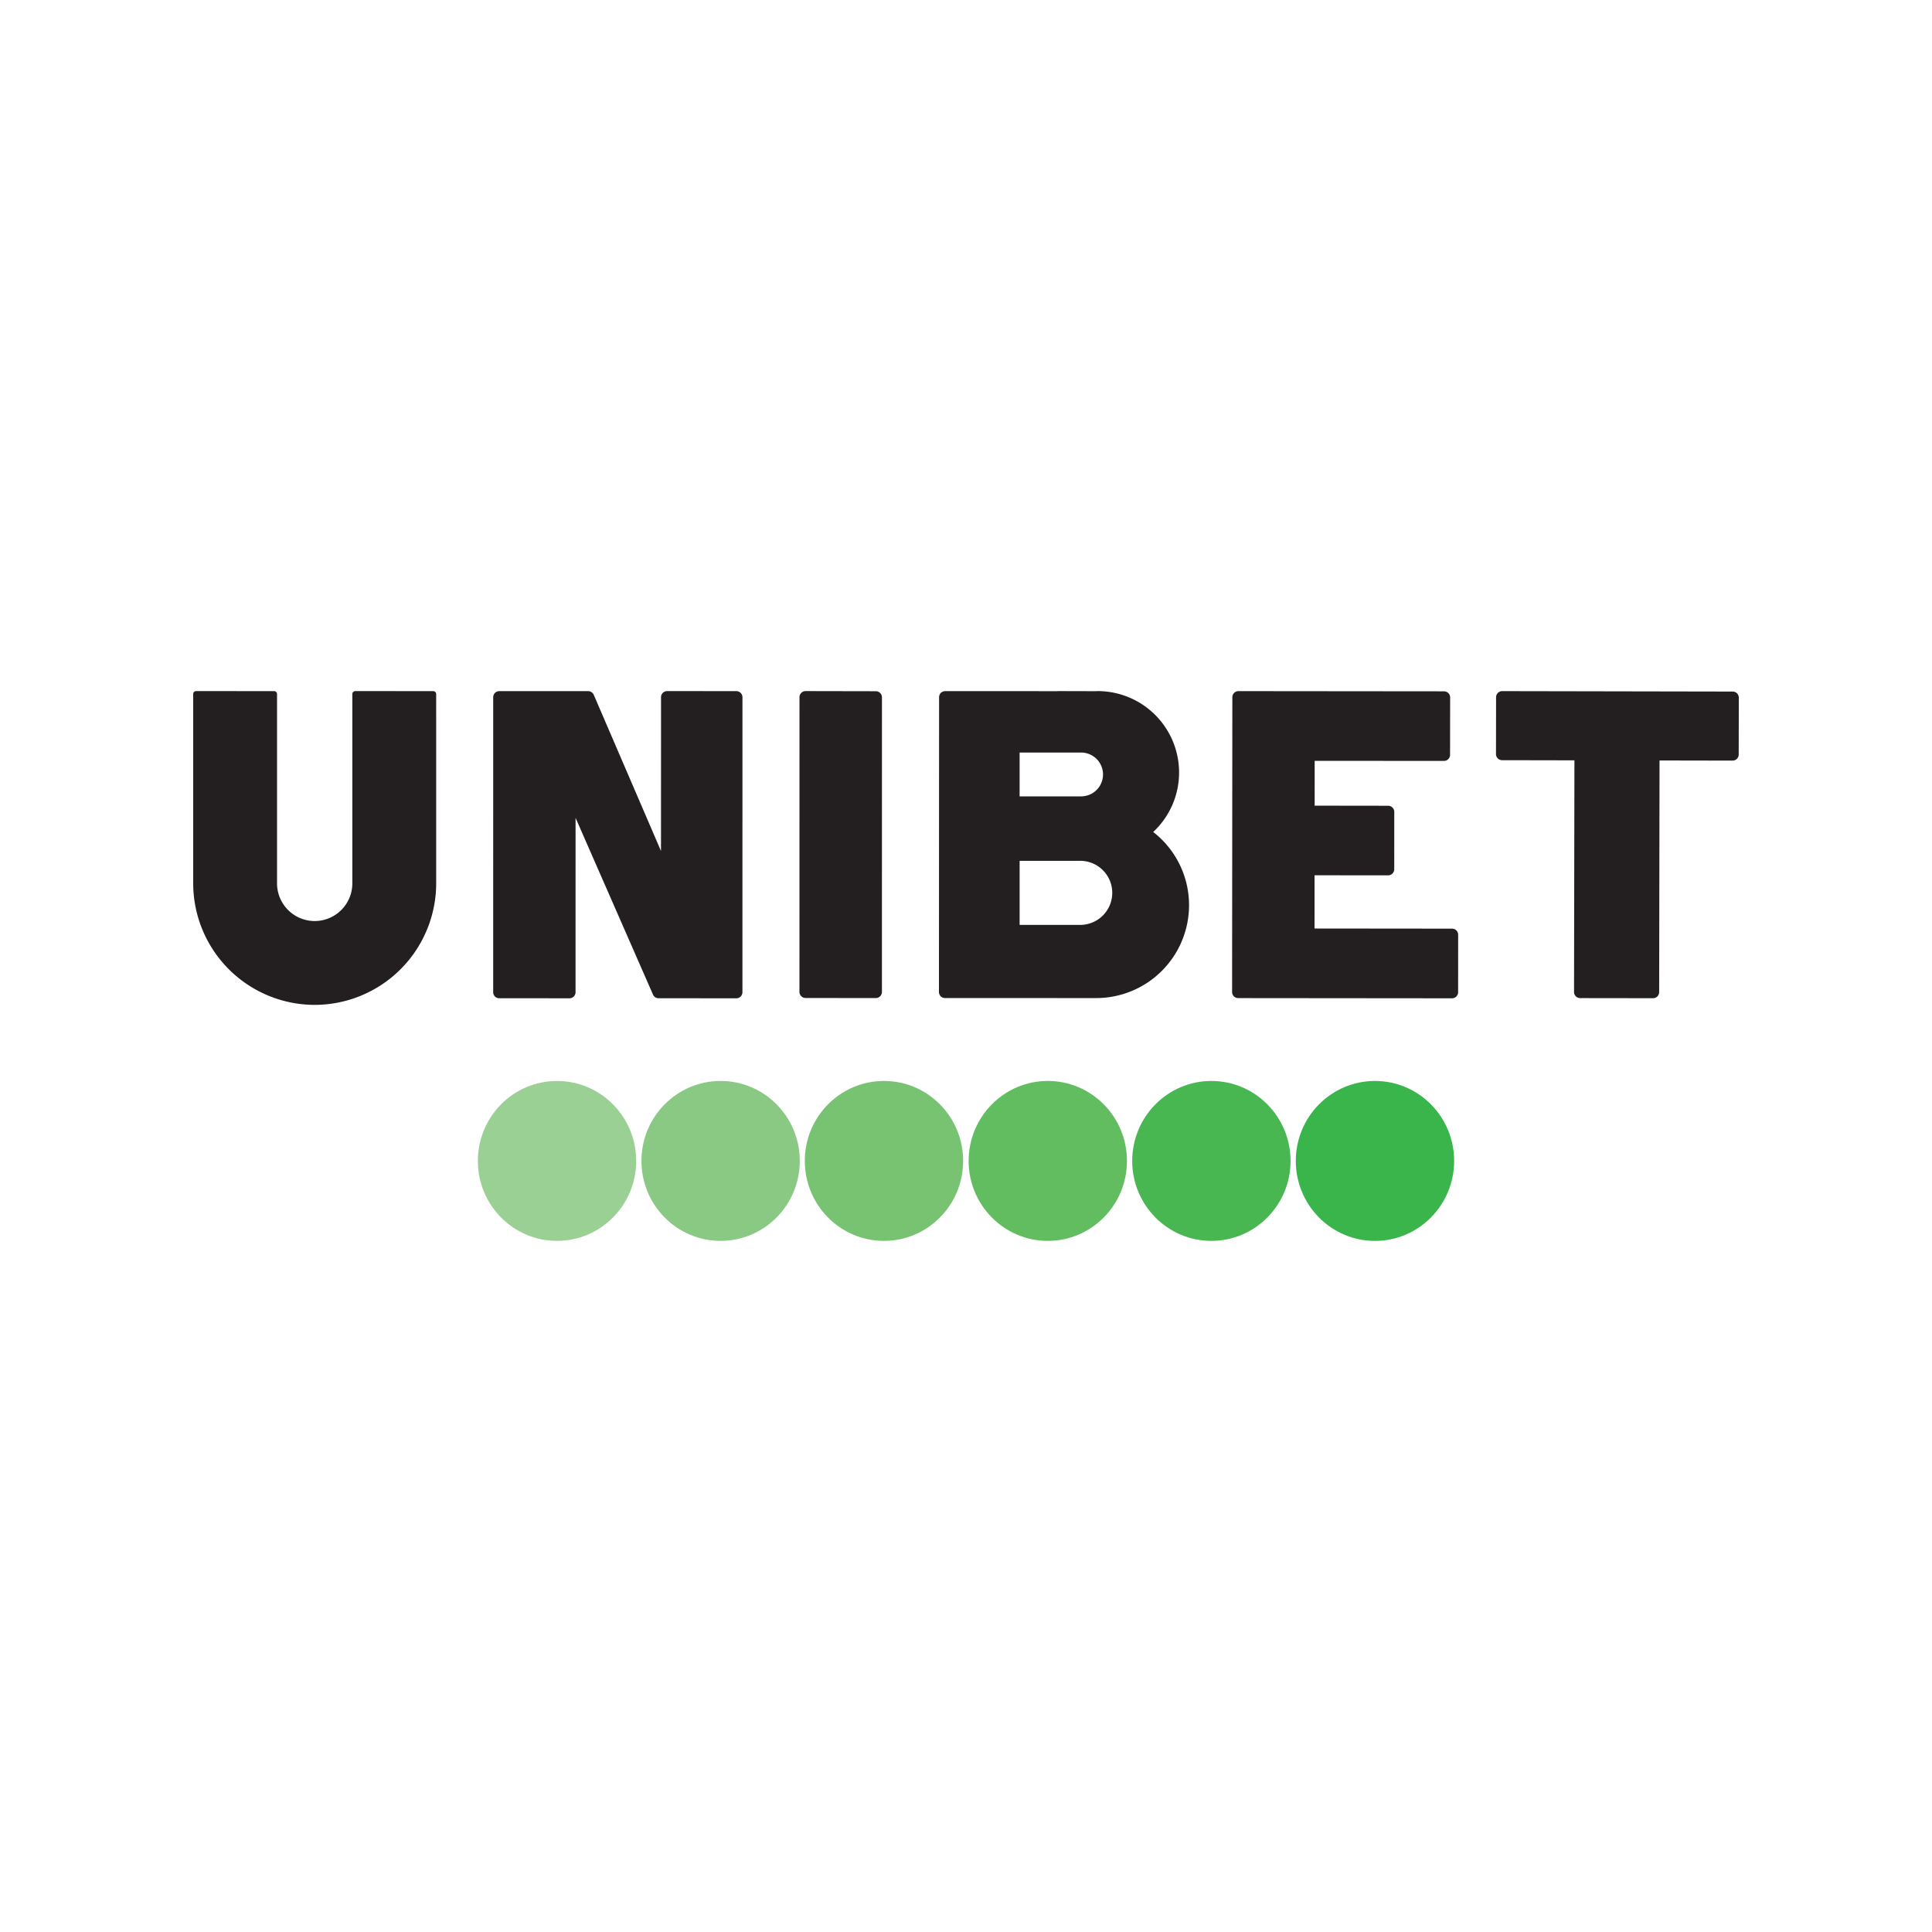
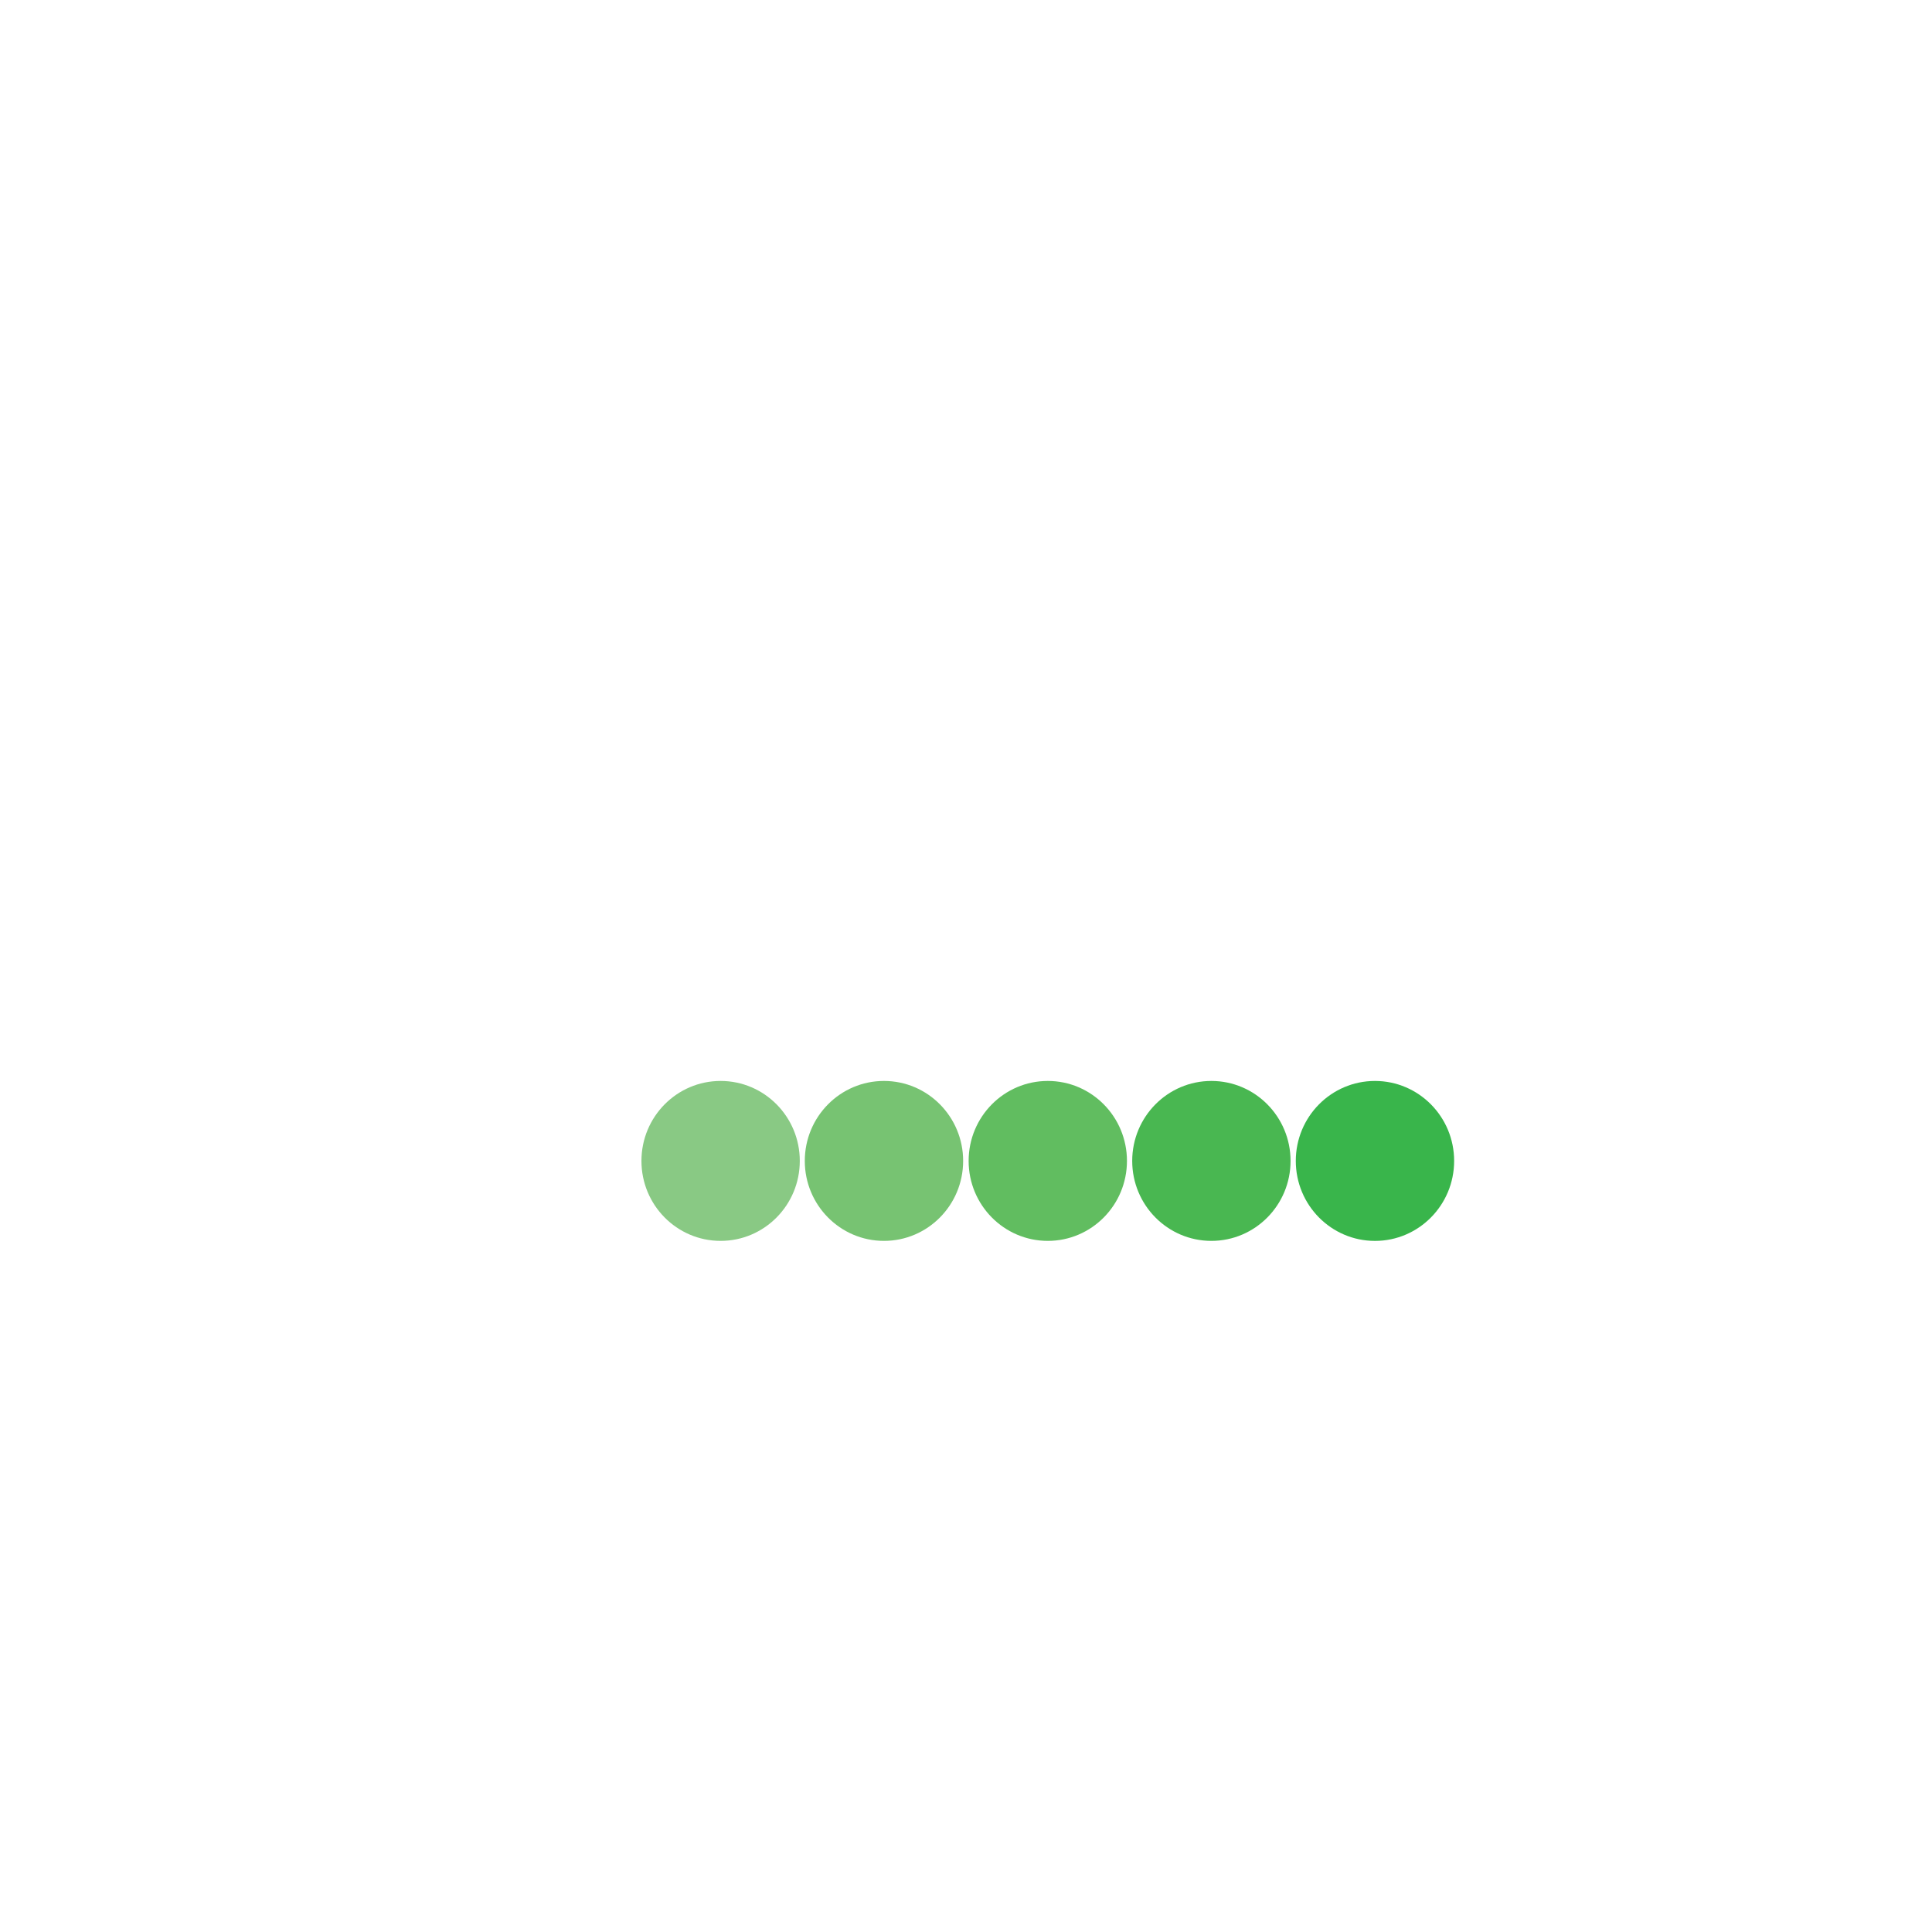
<svg xmlns="http://www.w3.org/2000/svg" viewBox="0 0 100 100" fill-rule="evenodd" clip-rule="evenodd" stroke-linejoin="round" stroke-miterlimit="1.414">
  <path d="M62.701 64.228c-2.263 0-4.098-1.852-4.098-4.139 0-2.286 1.835-4.139 4.098-4.139s4.098 1.853 4.098 4.139c0 2.287-1.835 4.139-4.098 4.139z" fill="#49b751" fill-rule="nonzero" />
  <path d="M71.168 55.95c-2.263 0-4.098 1.853-4.098 4.139 0 2.286 1.835 4.14 4.098 4.14s4.098-1.854 4.098-4.14c0-2.286-1.835-4.139-4.098-4.139z" fill="#39b54b" fill-rule="nonzero" />
-   <path d="M28.831 64.228c-2.263 0-4.097-1.852-4.097-4.139 0-2.286 1.834-4.139 4.097-4.139 2.263 0 4.098 1.853 4.098 4.139 0 2.287-1.835 4.139-4.098 4.139z" fill="#9bd095" fill-rule="nonzero" />
  <path d="M37.299 64.228c-2.264 0-4.098-1.853-4.098-4.139 0-2.286 1.834-4.139 4.098-4.139 2.263 0 4.098 1.853 4.098 4.139 0 2.286-1.835 4.139-4.098 4.139z" fill="#89c984" fill-rule="nonzero" />
  <path d="M54.234 64.228c-2.263 0-4.098-1.853-4.098-4.139 0-2.286 1.835-4.139 4.098-4.139s4.097 1.853 4.097 4.139c0 2.286-1.834 4.139-4.097 4.139z" fill="#61bd60" fill-rule="nonzero" />
  <path d="M45.754 64.228c-2.263 0-4.098-1.852-4.098-4.139 0-2.286 1.835-4.139 4.098-4.139s4.098 1.853 4.098 4.139c0 2.287-1.835 4.139-4.098 4.139z" fill="#77c372" fill-rule="nonzero" />
-   <path d="M22.425 35.773l-4.035-.002c-.04 0-.08.017-.108.045a.147.147 0 0 0-.045.107v9.801a1.951 1.951 0 0 1-1.949 1.949 1.952 1.952 0 0 1-1.949-1.949v-9.8a.152.152 0 0 0-.152-.151l-4.035-.002a.151.151 0 0 0-.152.152v9.801a6.295 6.295 0 0 0 6.288 6.288 6.296 6.296 0 0 0 6.289-6.288v-8.615l-.001.001.001-1.186a.152.152 0 0 0-.152-.151zm41.677 0l10.641.01a.316.316 0 0 1 .316.317l-.004 2.969a.317.317 0 0 1-.316.316h-.001l-6.691-.005-.001 2.321 3.805.005a.317.317 0 0 1 .316.316l-.002 2.971a.316.316 0 0 1-.316.315l-3.808-.004-.001 2.756 7.118.007c.175 0 .316.142.316.316l-.002 2.973a.316.316 0 0 1-.316.316l-11.067-.01a.317.317 0 0 1-.316-.317l.013-15.256a.315.315 0 0 1 .316-.316zm-29.571-.002l3.582.002c.174 0 .316.142.316.316l-.001 15.267a.316.316 0 0 1-.316.316l-4.024-.003a.316.316 0 0 1-.289-.189l-4.008-9.149-.001 9.024a.319.319 0 0 1-.092.224.317.317 0 0 1-.224.092l-3.631-.001a.316.316 0 0 1-.316-.316l.001-15.265c0-.174.141-.316.316-.316h4.599c.126 0 .24.075.29.191l3.48 8.083.002-7.96a.316.316 0 0 1 .316-.316zm43.222.002l11.932.022a.317.317 0 0 1 .315.317l-.005 2.942a.316.316 0 0 1-.316.315h-.001l-3.781-.007-.019 11.989a.315.315 0 0 1-.316.316l-3.774-.005a.316.316 0 0 1-.316-.316l.02-11.991-3.745-.007a.317.317 0 0 1-.315-.317l.005-2.943c0-.174.142-.315.316-.315zm-36.056-.002l3.637.007c.174 0 .316.142.315.316l-.001 15.25a.318.318 0 0 1-.316.316l-3.637-.005a.317.317 0 0 1-.316-.317l.002-15.251c0-.174.142-.316.316-.316zm7.226.002l5.823.002v-.004l1.976.005c.031-.001.06-.005.091-.005a4.216 4.216 0 0 1 4.216 4.216 4.2 4.2 0 0 1-1.34 3.076 4.795 4.795 0 0 1 1.856 3.79 4.808 4.808 0 0 1-4.808 4.807h-1.991l-5.83-.001a.314.314 0 0 1-.316-.316l.007-15.254c0-.175.141-.316.316-.316zm6.989 12.099l-.007-.001h-3.13v-3.315h3.137a1.658 1.658 0 1 1 0 3.316zm.046-6.652a1.134 1.134 0 0 0 0-2.268h-3.183v2.268h3.183z" fill="#231f20" />
</svg>